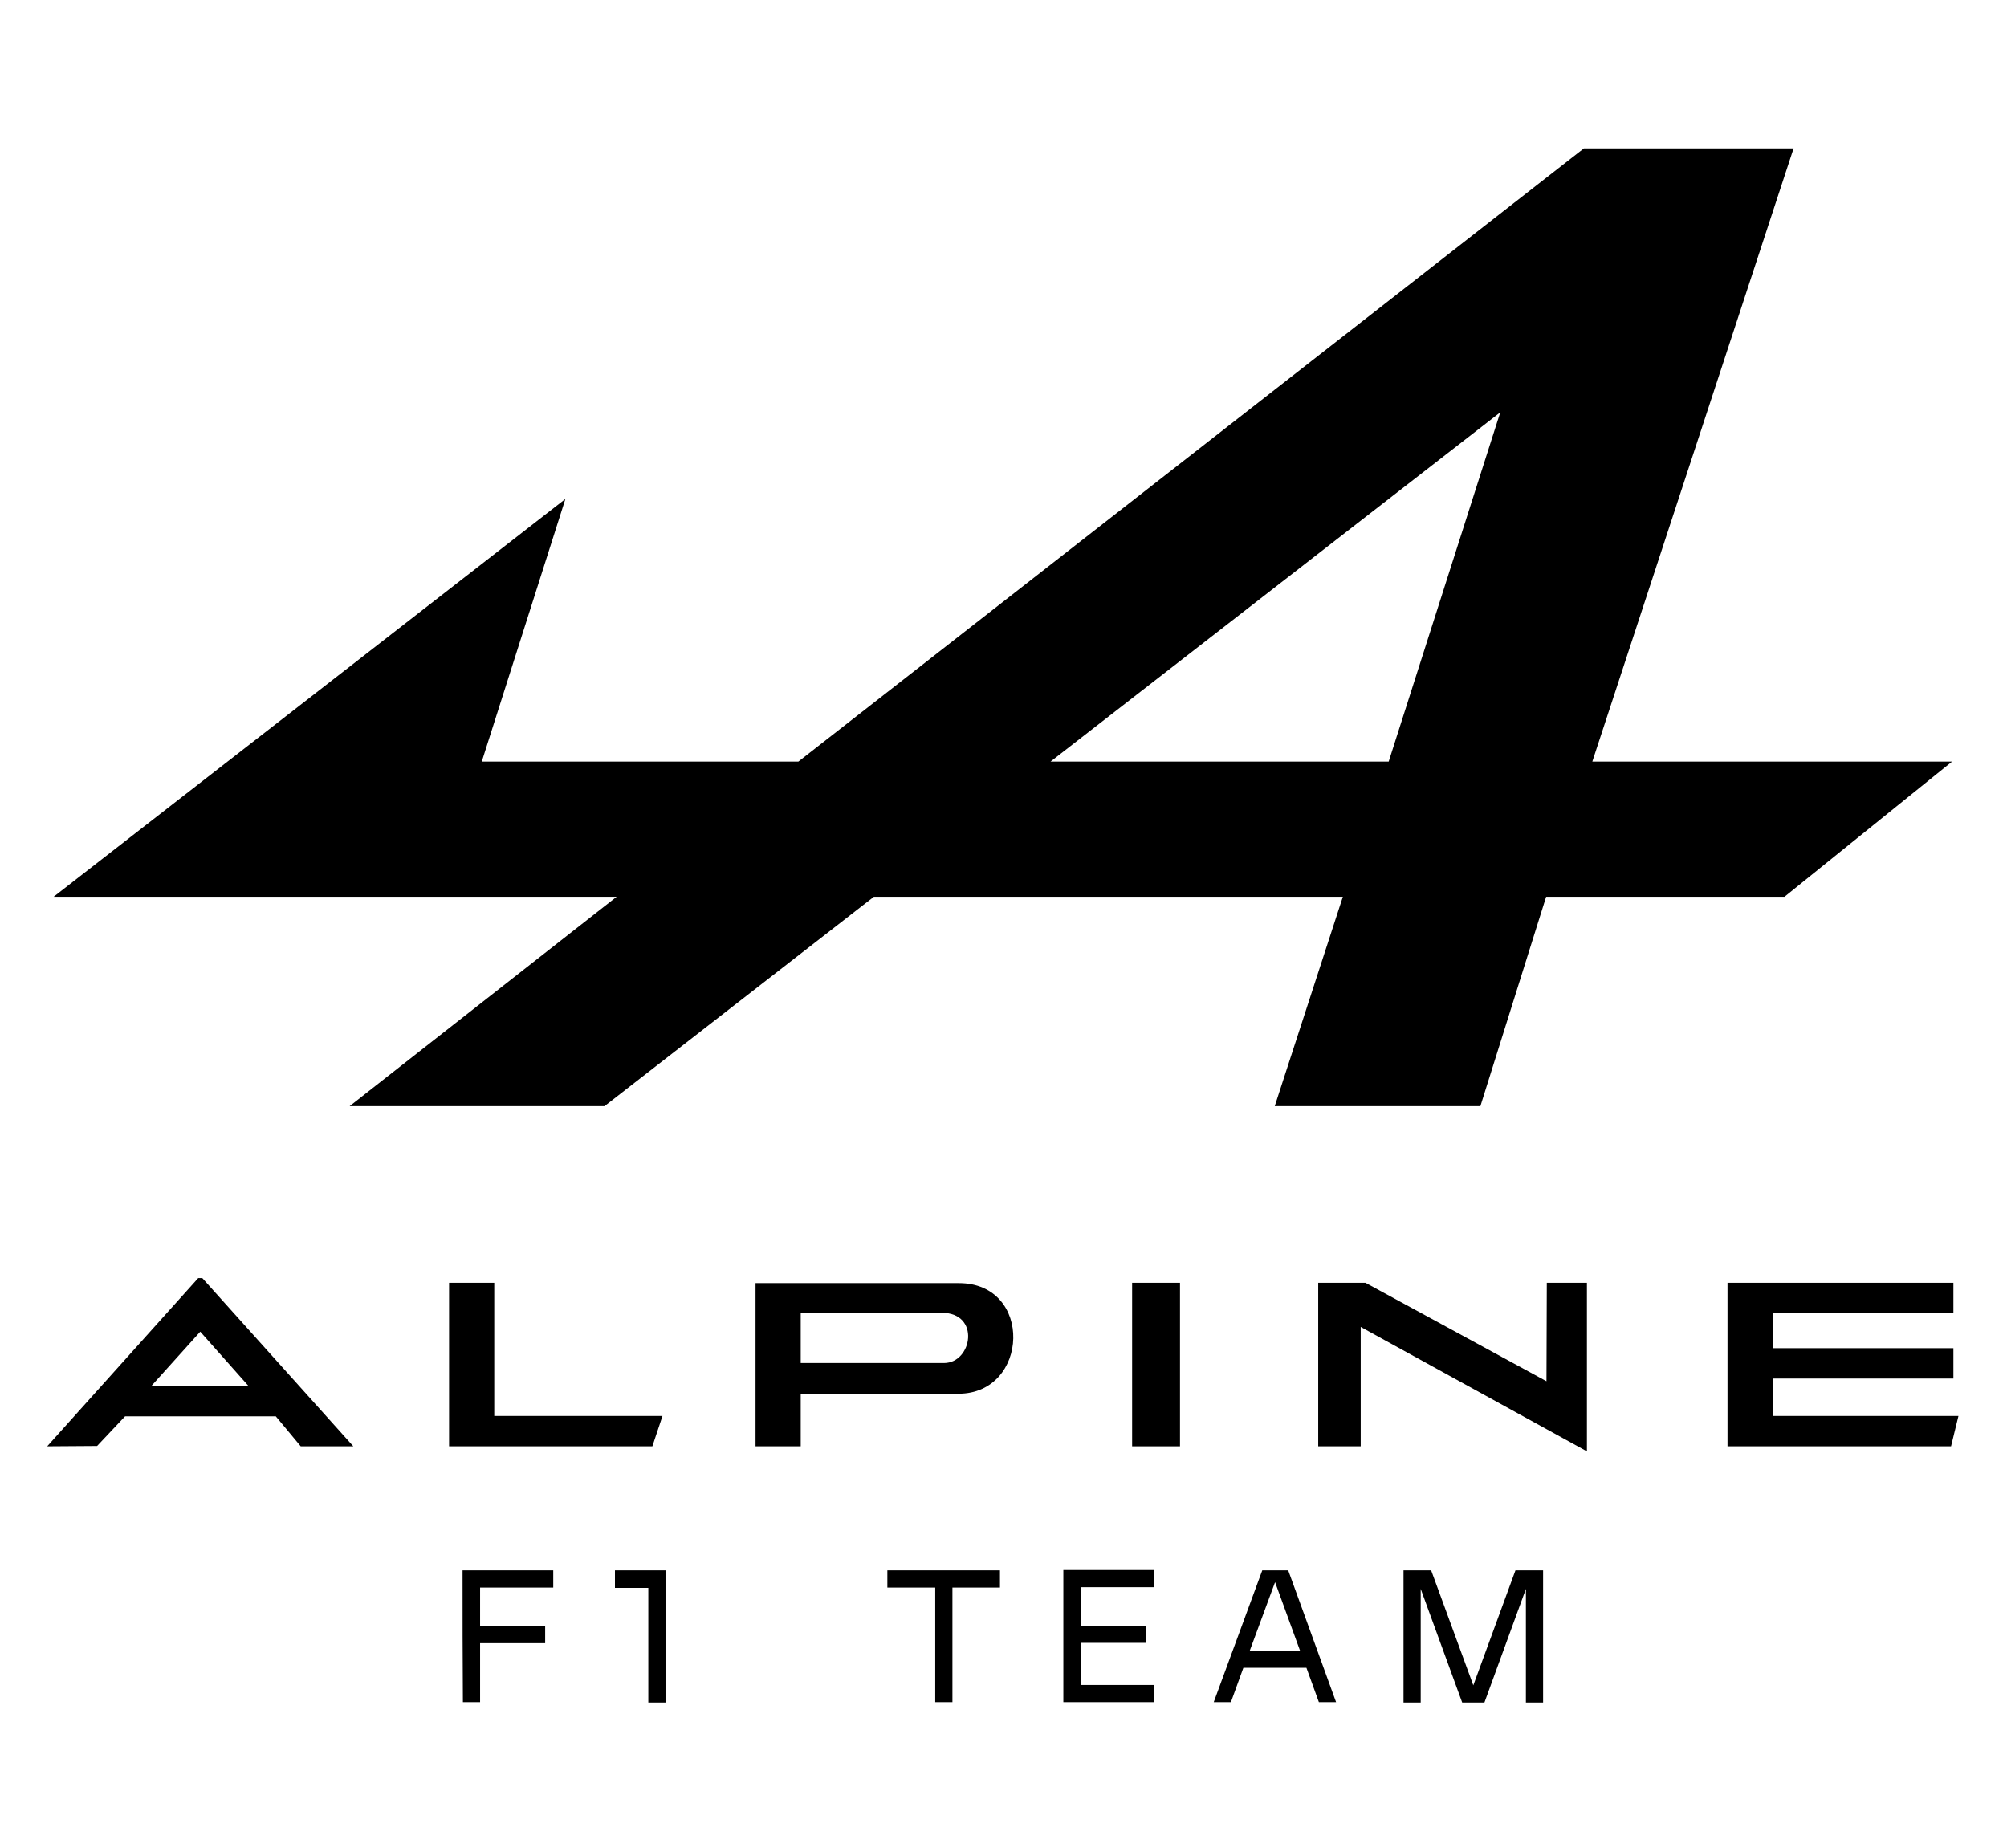
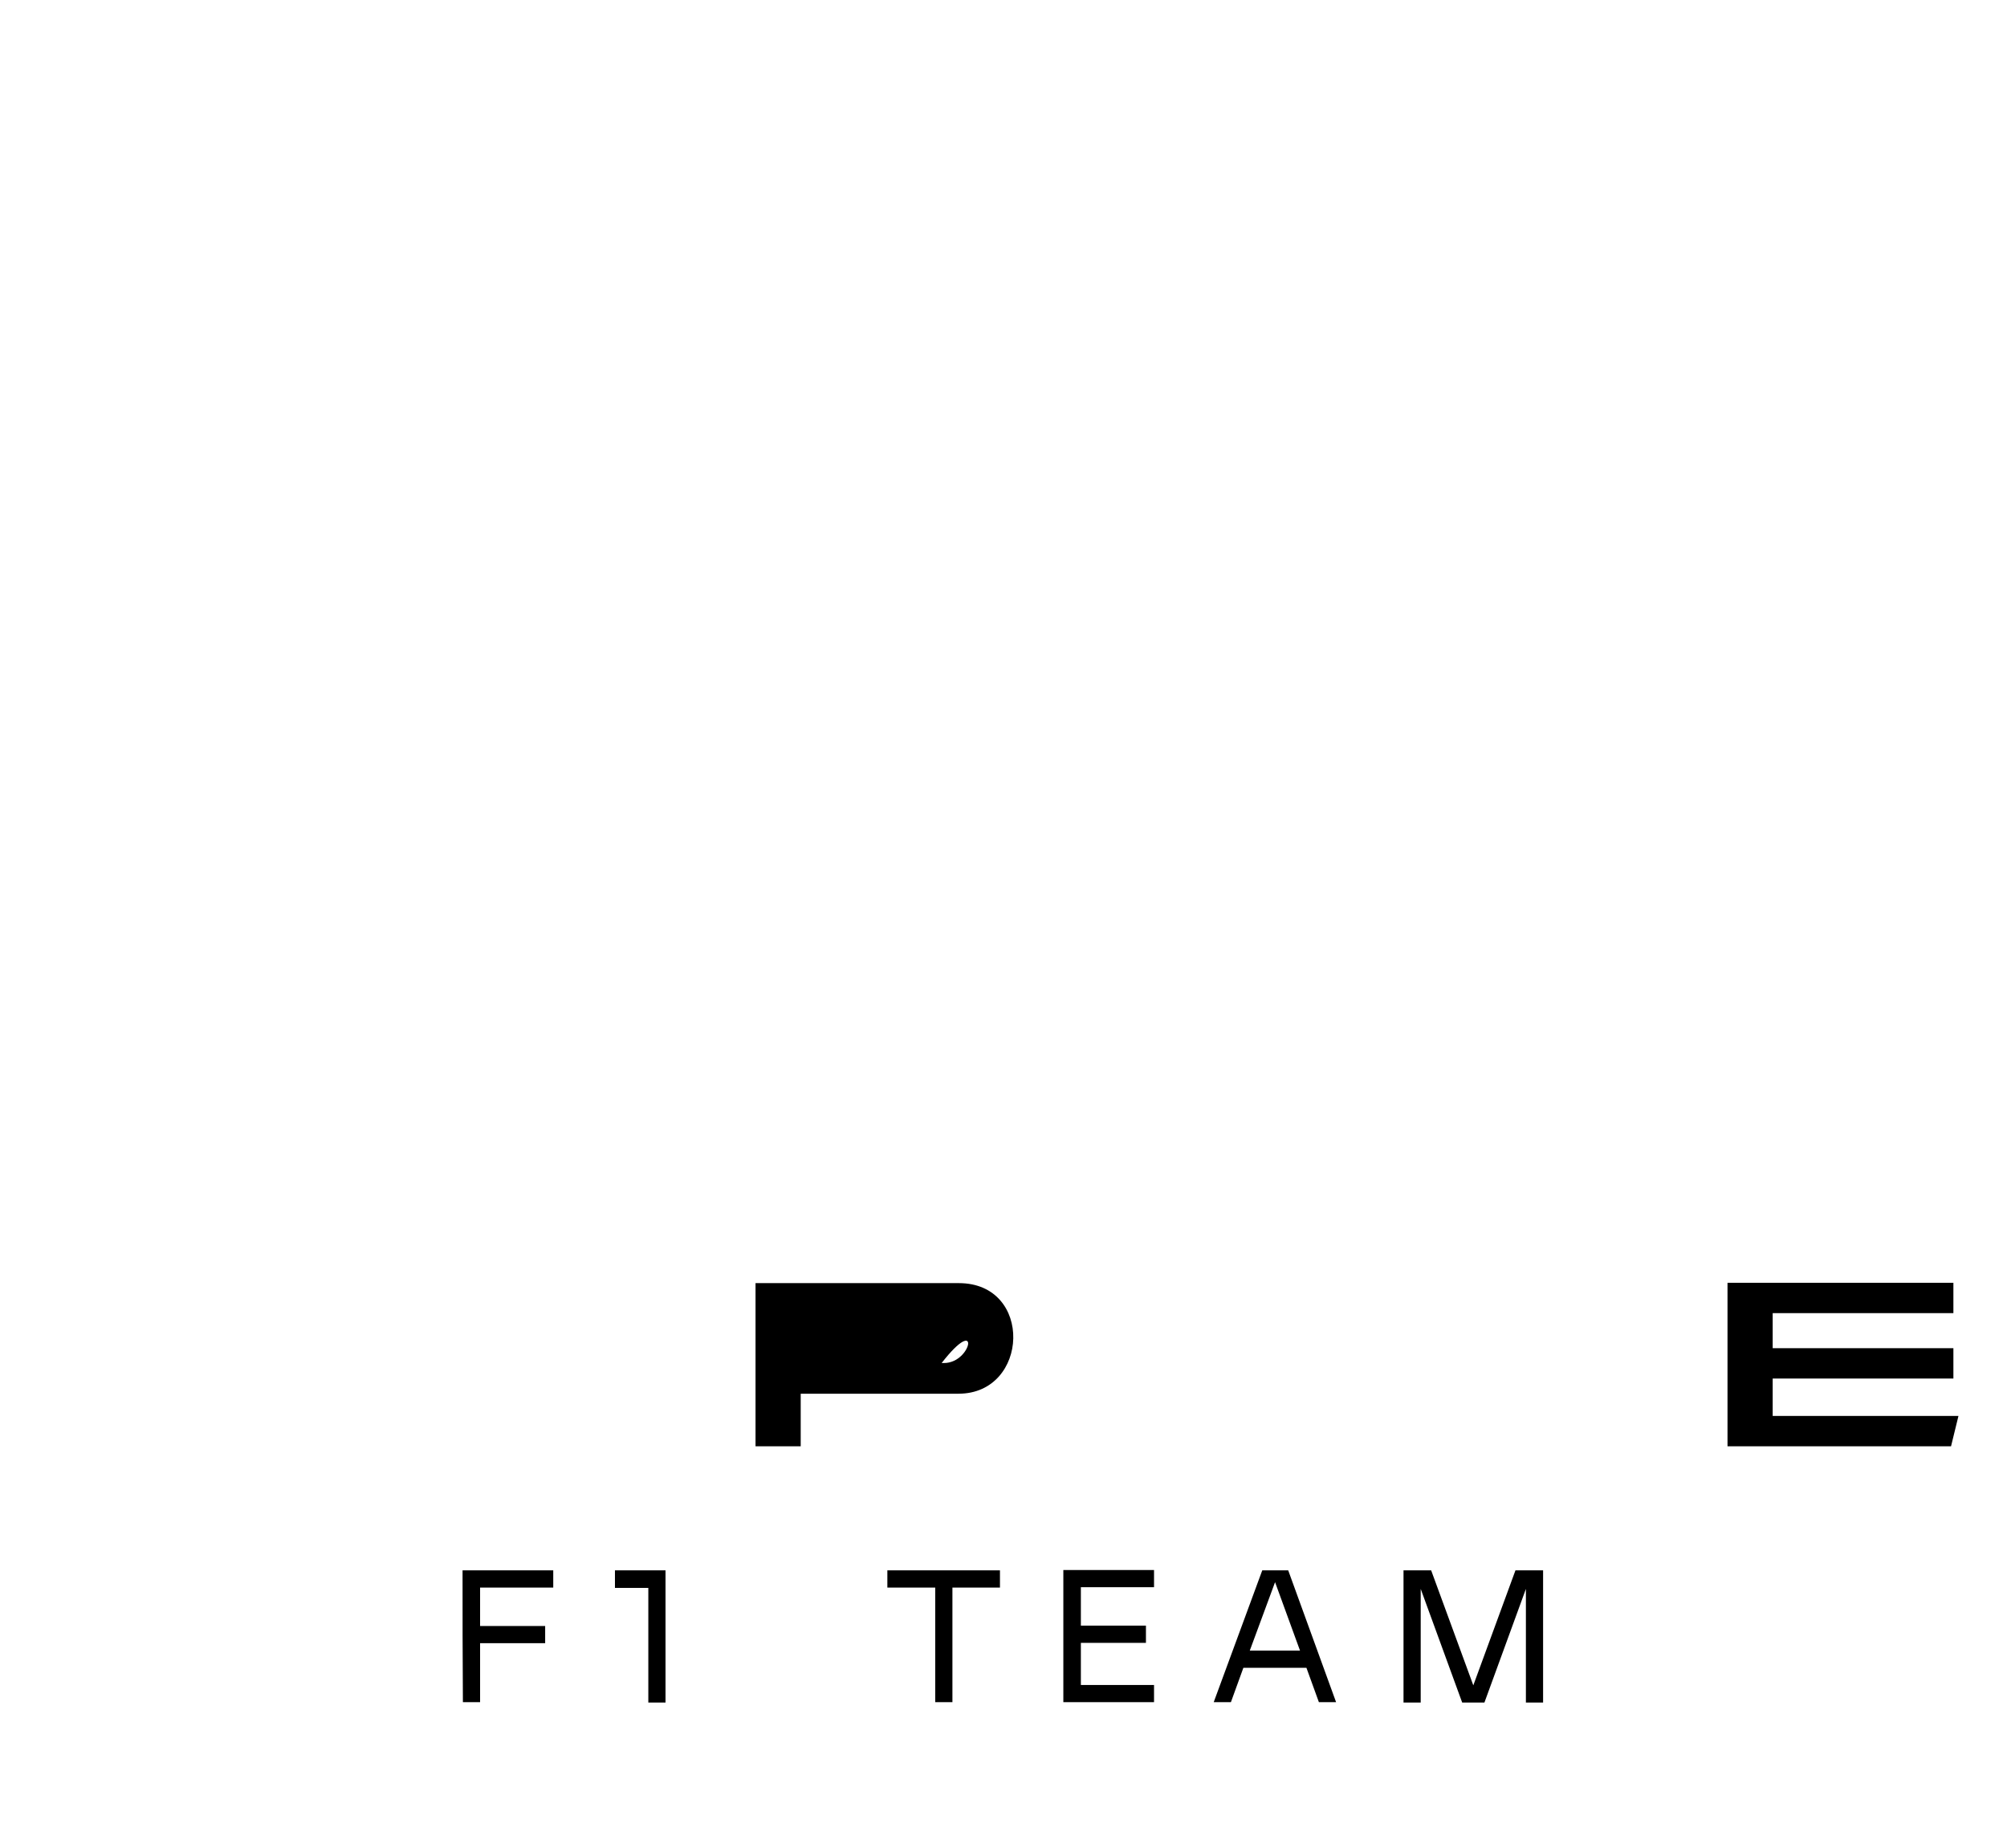
<svg xmlns="http://www.w3.org/2000/svg" version="1.1" id="Layer_1" x="0px" y="0px" viewBox="0 0 595.3 548.1" style="enable-background:new 0 0 595.3 548.1;" xml:space="preserve">
  <style type="text/css">
	.st0{fill-rule:evenodd;clip-rule:evenodd;}
</style>
  <g>
-     <polygon class="st0" points="391,429 403.6,429 403.6,393.6 470.7,430.5 470.7,380.5 458.8,380.5 458.7,409.7 405,380.5 391,380.5    391,429  " />
-     <path class="st0" d="M44.9,411.1L59.4,395l14.3,16.1H44.9L44.9,411.1z M14,429l14.8-0.1l8.3-8.8h44.7l7.4,8.9h15.6L60,379.1h-1.2   L14,429L14,429z" />
-     <polygon class="st0" points="133.2,429 193.5,429 196.5,420 146.6,420 146.6,380.5 133.2,380.5 133.2,429  " />
-     <path class="st0" d="M280,404.3l-42.5,0v-14.9l41.8,0C290.9,389.4,288.4,404.3,280,404.3L280,404.3z M224.1,429h13.4v-15.6h46.8   c21,0,22.3-32.8,0.1-32.8h-60.3V429L224.1,429z" />
-     <polygon class="st0" points="335.8,429 350,429 350,380.5 335.8,380.5 335.8,429  " />
+     <path class="st0" d="M280,404.3l-42.5,0l41.8,0C290.9,389.4,288.4,404.3,280,404.3L280,404.3z M224.1,429h13.4v-15.6h46.8   c21,0,22.3-32.8,0.1-32.8h-60.3V429L224.1,429z" />
    <polygon class="st0" points="512.4,380.5 512.4,429 578.7,429 580.9,420 525.8,420 525.8,408.9 579.4,408.9 579.4,399.9    525.8,399.9 525.8,389.5 579.4,389.5 579.4,380.5 512.4,380.5  " />
    <path class="st0" d="M137.2,465.8h26.9v5.1h-21.7v11.4h19.3v5.1h-19.3v17.5h-5.1C137.2,491.9,137.2,478.8,137.2,465.8L137.2,465.8z    M449.5,465.8c2.7,0,5.5,0,8.2,0v39.2h-5.1v-33.7l-12.3,33.7c-2.2,0-4.4,0-6.6,0l-12.3-33.7v33.7h-5.1v-39.2c2.7,0,5.5,0,8.2,0   l12.5,34.1L449.5,465.8L449.5,465.8z M382.1,465.8c-2.6,0-5.1,0-7.7,0L360,504.9h5.1l3.7-10.2h18.7l3.7,10.2h5.1L382.1,465.8   L382.1,465.8z M378.2,469.3l7.4,20.3h-14.9L378.2,469.3L378.2,469.3z M320.6,499.8h21.7v5.1h-26.9c0-13.1,0-26.1,0-39.2h26.9v5.1   h-21.7v11.4h19.3v5.1h-19.3V499.8L320.6,499.8z M263.2,470.9v-5.1c11.1,0,22.3,0,33.4,0v5.1h-14.1v34h-5.1v-34H263.2L263.2,470.9z    M182.4,470.9v-5.1h15v39.2h-5.1v-34H182.4L182.4,470.9z" />
-     <path class="st0" d="M579,225.9H472.3L532,44h-62.2l-233,181.9h-93.9l24.8-77.9L15.9,266h167l-79.2,62.1h75.6l79.9-62.1h139.1   l-20.2,62.1h61l19.5-62.1h70.7L579,225.9L579,225.9z M311.6,225.9L445,122.3l-33.1,103.6H311.6L311.6,225.9z" />
  </g>
</svg>